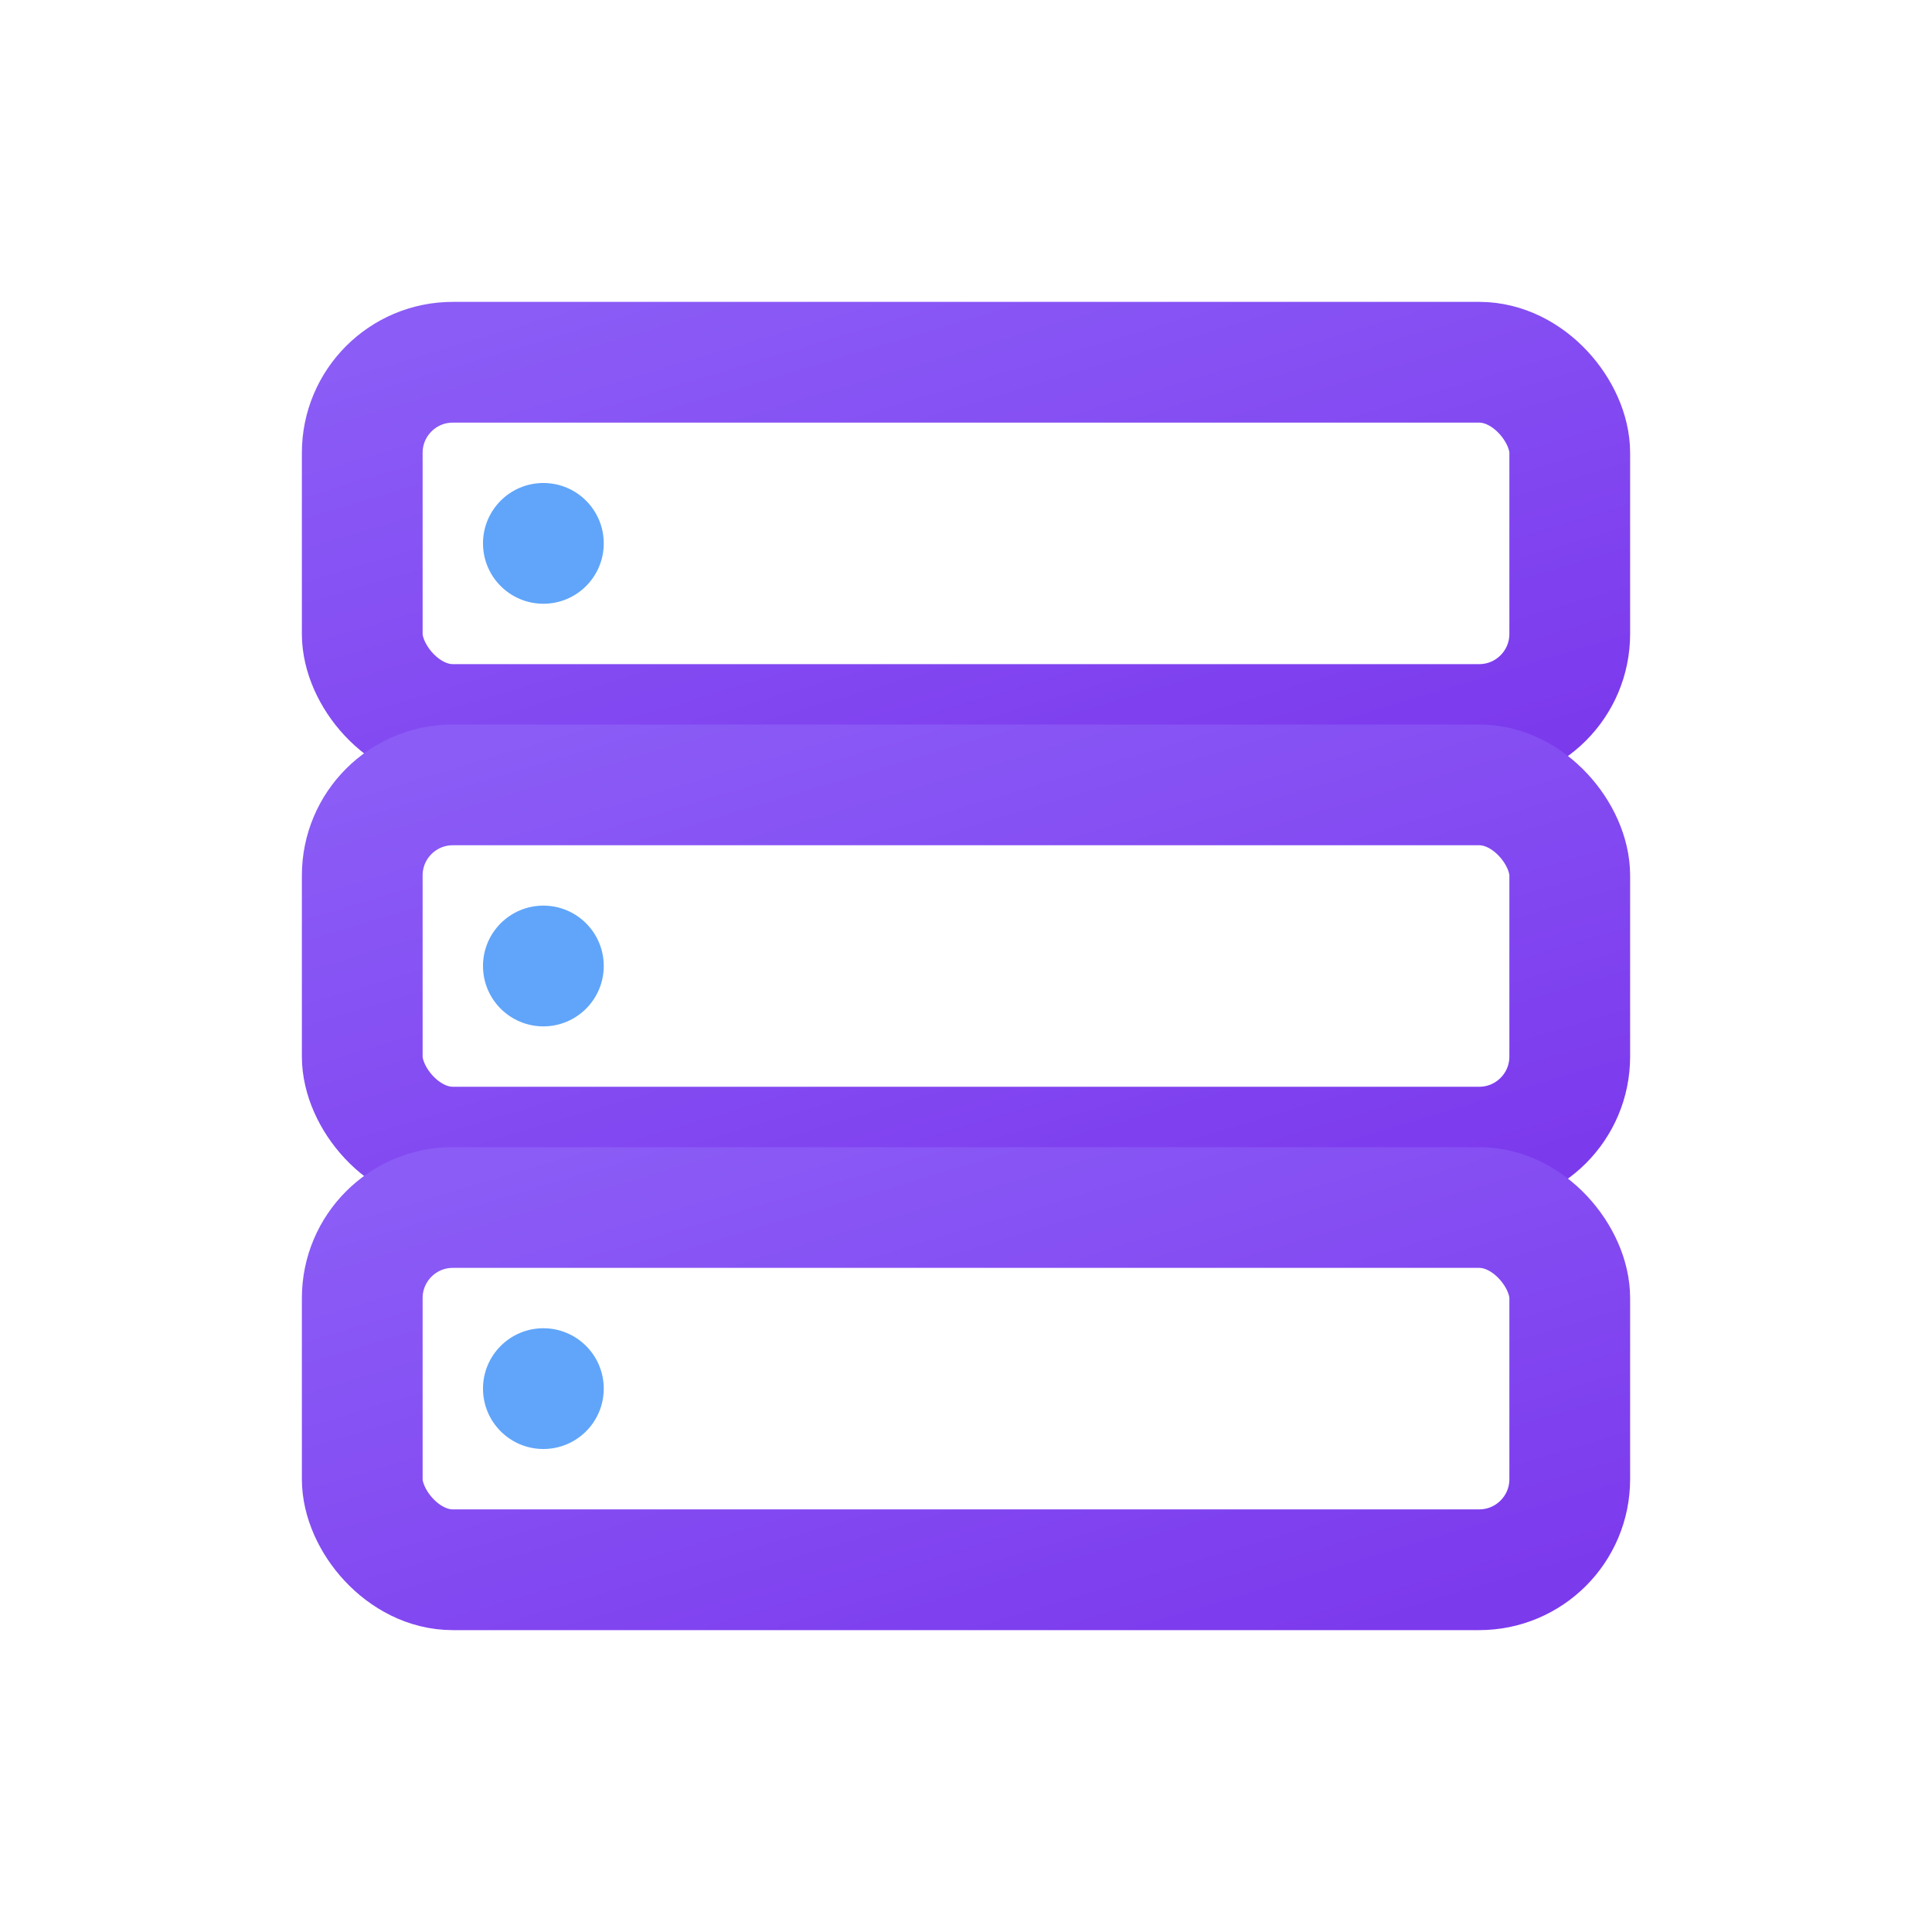
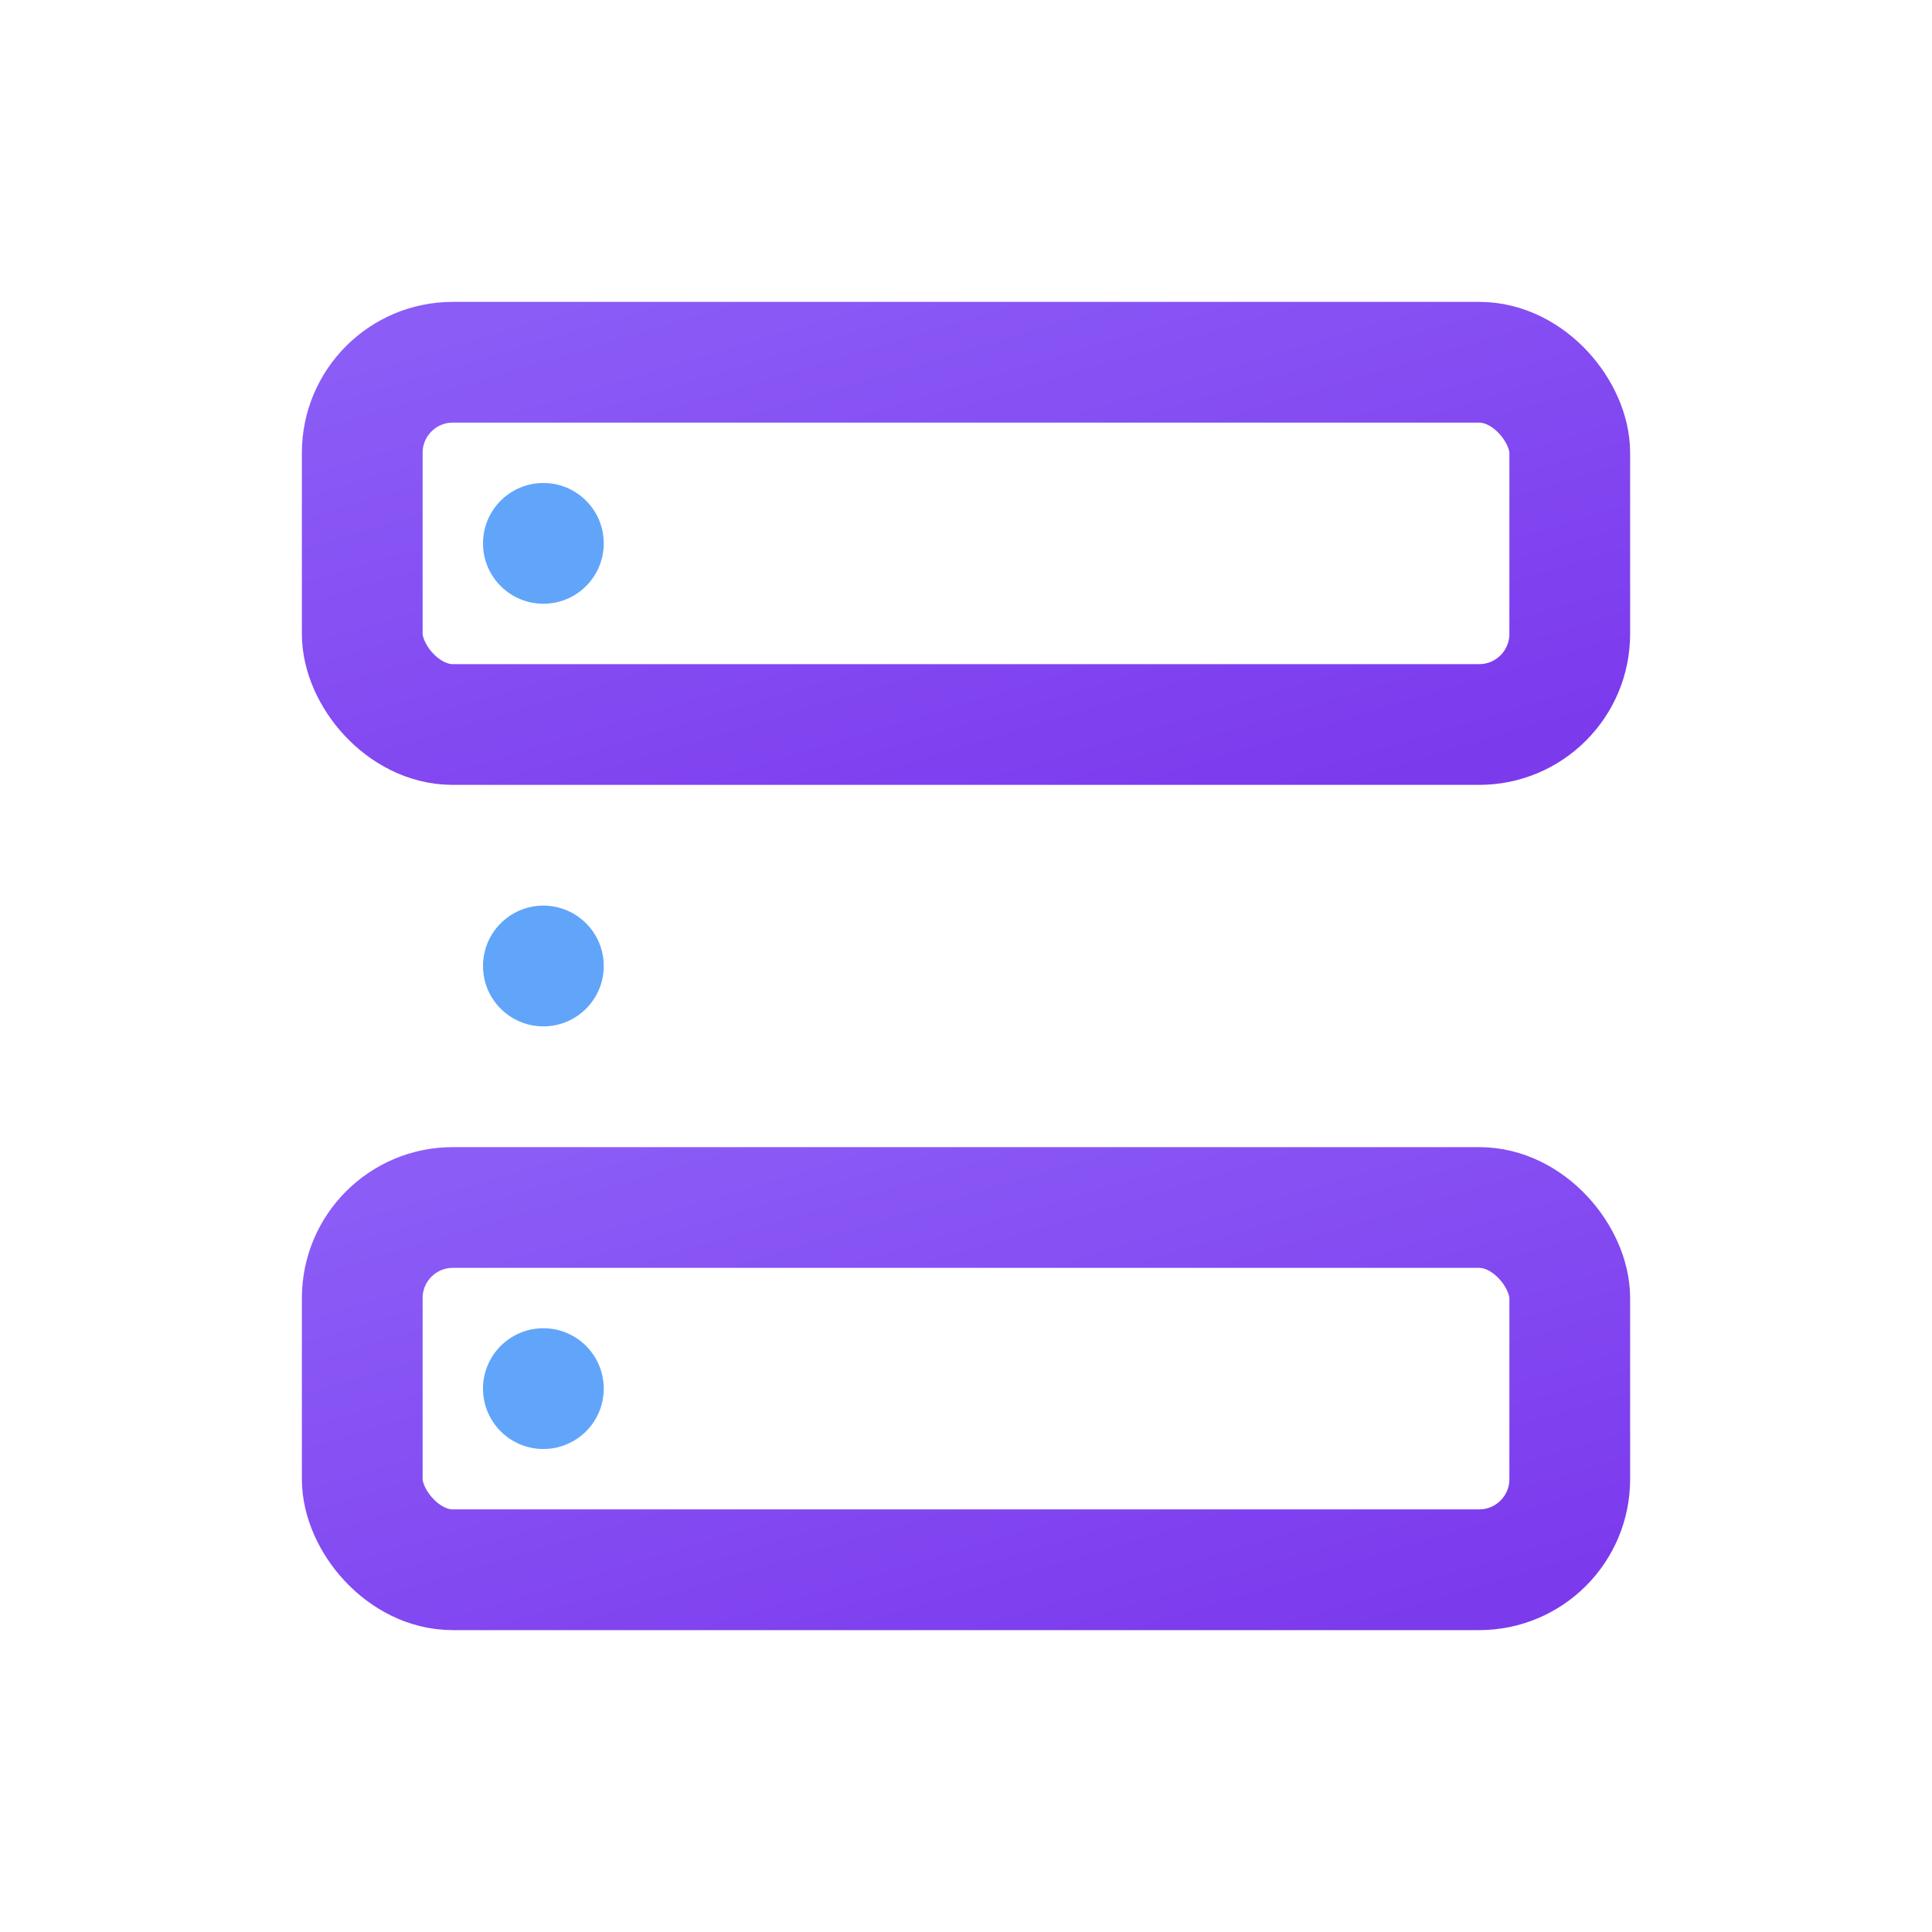
<svg xmlns="http://www.w3.org/2000/svg" width="32" height="32" viewBox="0 0 32 32" fill="none">
  <defs>
    <linearGradient id="server-grad" x1="0%" y1="0%" x2="100%" y2="100%">
      <stop offset="0%" stop-color="#8B5CF6" />
      <stop offset="100%" stop-color="#7C3AED" />
    </linearGradient>
  </defs>
  <rect x="6" y="6" width="20" height="6" rx="1.5" stroke="url(#server-grad)" stroke-width="2" fill="none" />
-   <rect x="6" y="13" width="20" height="6" rx="1.5" stroke="url(#server-grad)" stroke-width="2" fill="none" />
  <rect x="6" y="20" width="20" height="6" rx="1.5" stroke="url(#server-grad)" stroke-width="2" fill="none" />
  <circle cx="9" cy="9" r="1" fill="#60A5FA" />
  <circle cx="9" cy="16" r="1" fill="#60A5FA" />
  <circle cx="9" cy="23" r="1" fill="#60A5FA" />
</svg>